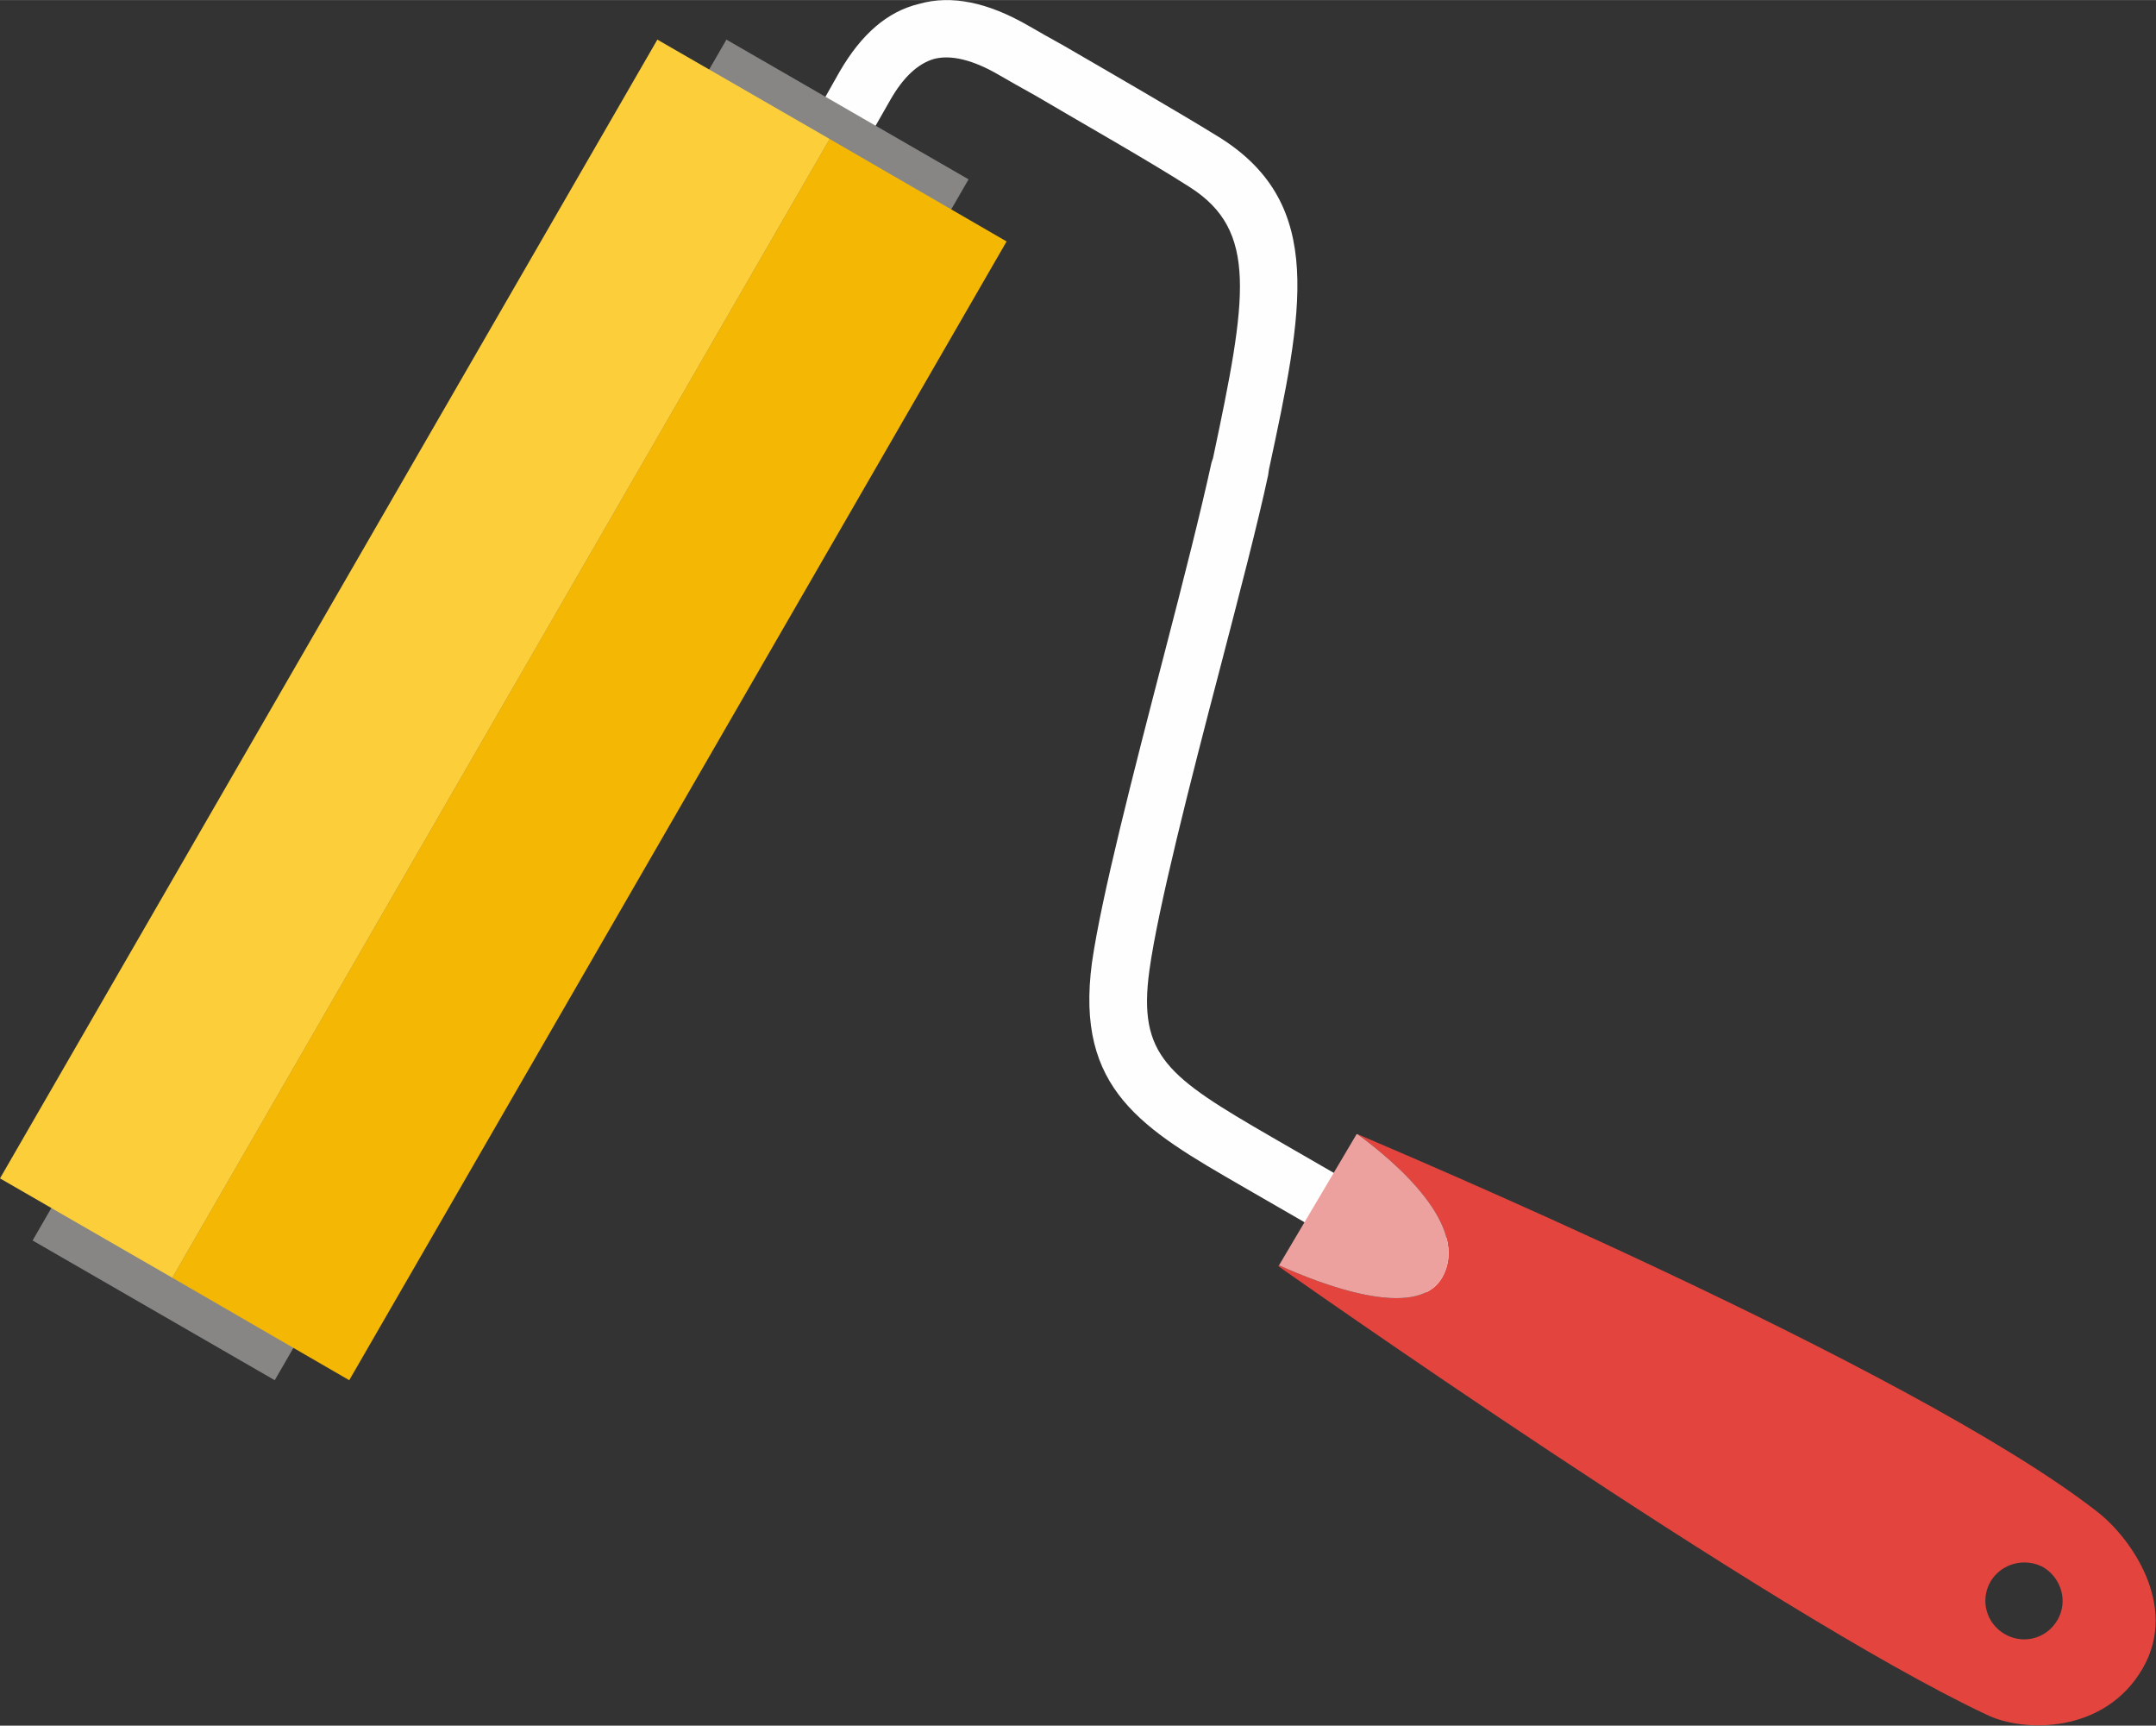
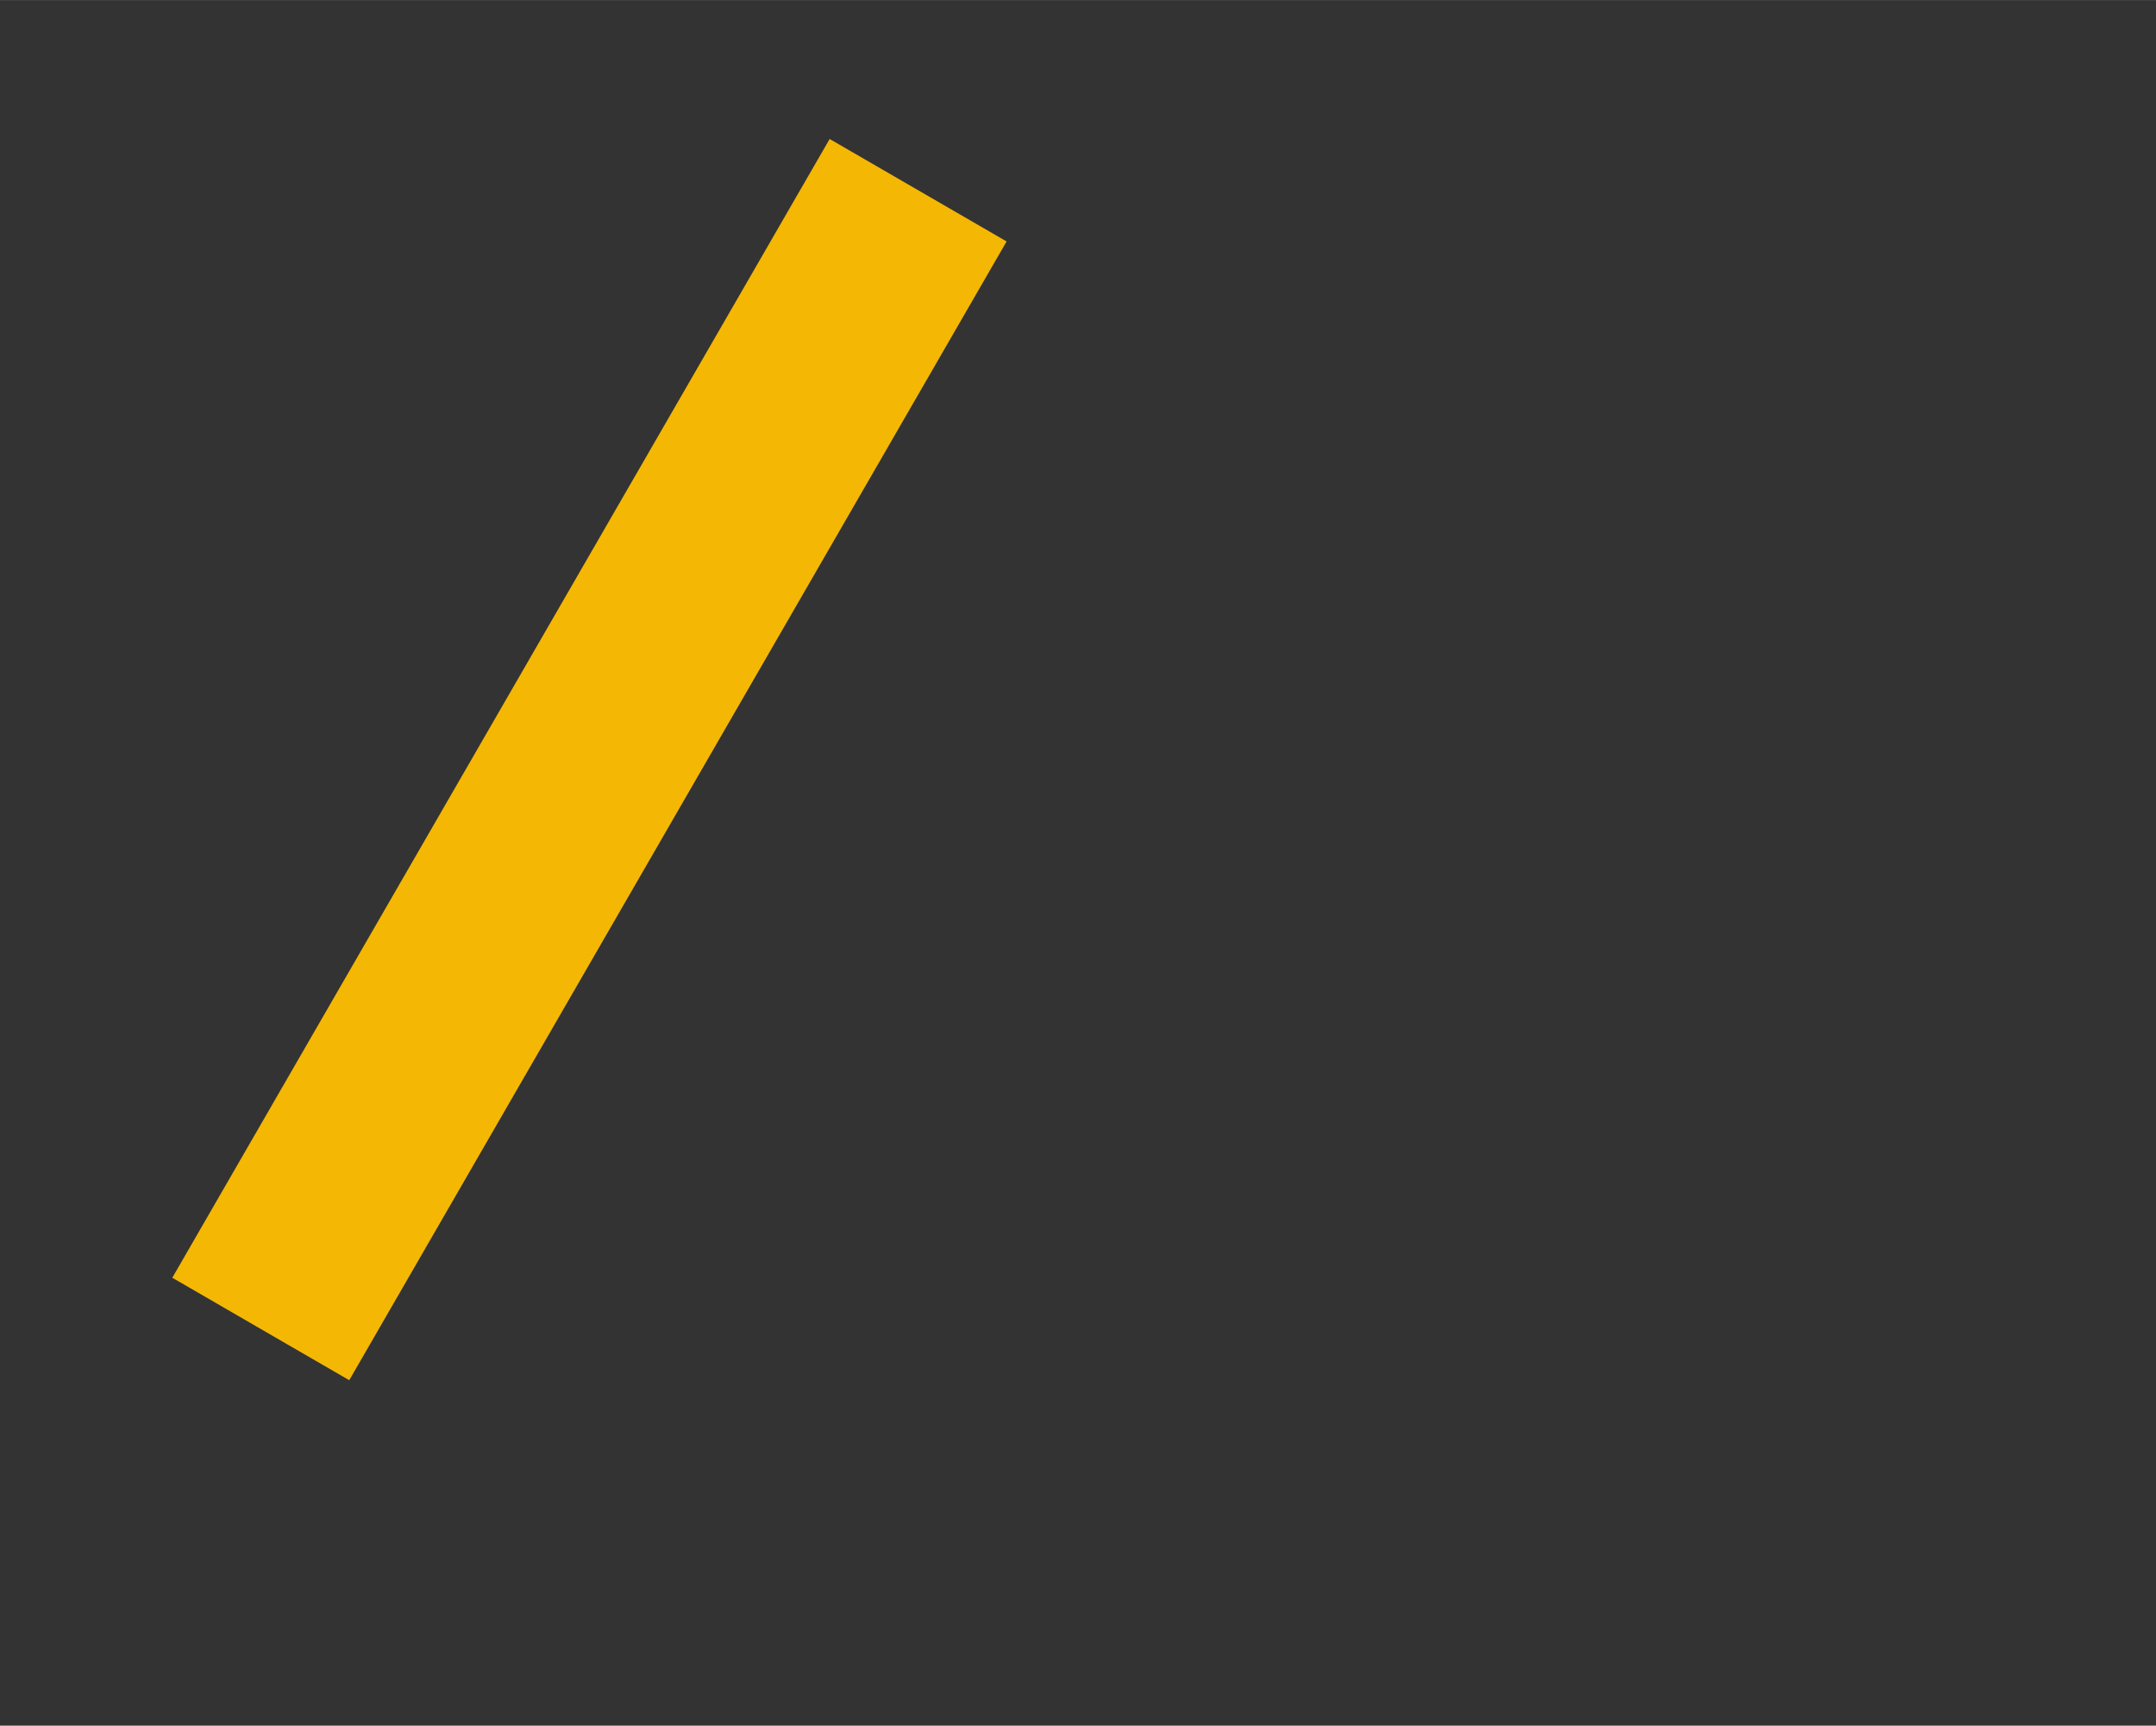
<svg xmlns="http://www.w3.org/2000/svg" xml:space="preserve" width="33.472mm" height="26.786mm" version="1.1" style="shape-rendering:geometricPrecision; text-rendering:geometricPrecision; image-rendering:optimizeQuality; fill-rule:evenodd; clip-rule:evenodd" viewBox="0 0 2778 2223">
  <rect x="0" y="0" width="2778" height="2223" fill="#333333" stroke="none" />
  <defs>
    <style type="text/css">
   
    .fil0 {fill:#FEFEFE;fill-rule:nonzero}
    .fil2 {fill:#FCCF3A;fill-rule:nonzero}
    .fil3 {fill:#F4B704;fill-rule:nonzero}
    .fil4 {fill:#E3453E;fill-rule:nonzero}
    .fil5 {fill:#EDA19F;fill-rule:nonzero}
    .fil1 {fill:#888685;fill-rule:nonzero}
   
  </style>
  </defs>
  <g id="Katman_x0020_1">
    <g id="_431297354112">
-       <path class="fil0" d="M1371 59c-18,-10 -34,-19 -46,-26 -52,-30 -99,-40 -141,-28 -41,10 -74,39 -102,87 -33,58 -94,168 -95,169l65 36c1,-1 62,-111 95,-168 17,-30 36,-47 56,-53 22,-6 51,1 85,21 12,7 28,16 46,26 61,36 146,84 199,118 88,56 74,142 30,349l-2 6c-13,60 -36,151 -61,247 -40,154 -81,313 -93,397 -22,164 65,214 195,289l565 326 37 -64 -565 -326c-135,-78 -173,-105 -158,-215 11,-80 53,-244 91,-389 25,-96 49,-188 62,-249l1 -7c44,-205 73,-341 -62,-427 -55,-34 -140,-83 -202,-119z" />
-       <polygon class="fil1" points="354,1778 1248,231 936,51 42,1598 " />
-       <polygon class="fil2" points="222,1646 1069,179 847,51 0,1518 " />
      <polygon class="fil3" points="450,1778 1297,311 1069,179 222,1646 " />
-       <path class="fil4" d="M2651 2087c-14,24 -44,32 -68,18 -24,-14 -32,-44 -18,-68 14,-23 44,-31 68,-18 23,14 32,44 18,68zm-902 -626c48,35 147,119 109,185 -33,57 -159,7 -210,-16l-1 1c0,0 632,446 913,578 47,23 152,25 201,-60 47,-82 -17,-169 -58,-201 -239,-187 -929,-476 -954,-487z" />
-       <path class="fil5" d="M1858 1646c38,-66 -61,-150 -109,-185 0,0 -1,0 -1,0l-100 169c51,23 177,73 210,16z" />
    </g>
  </g>
</svg>